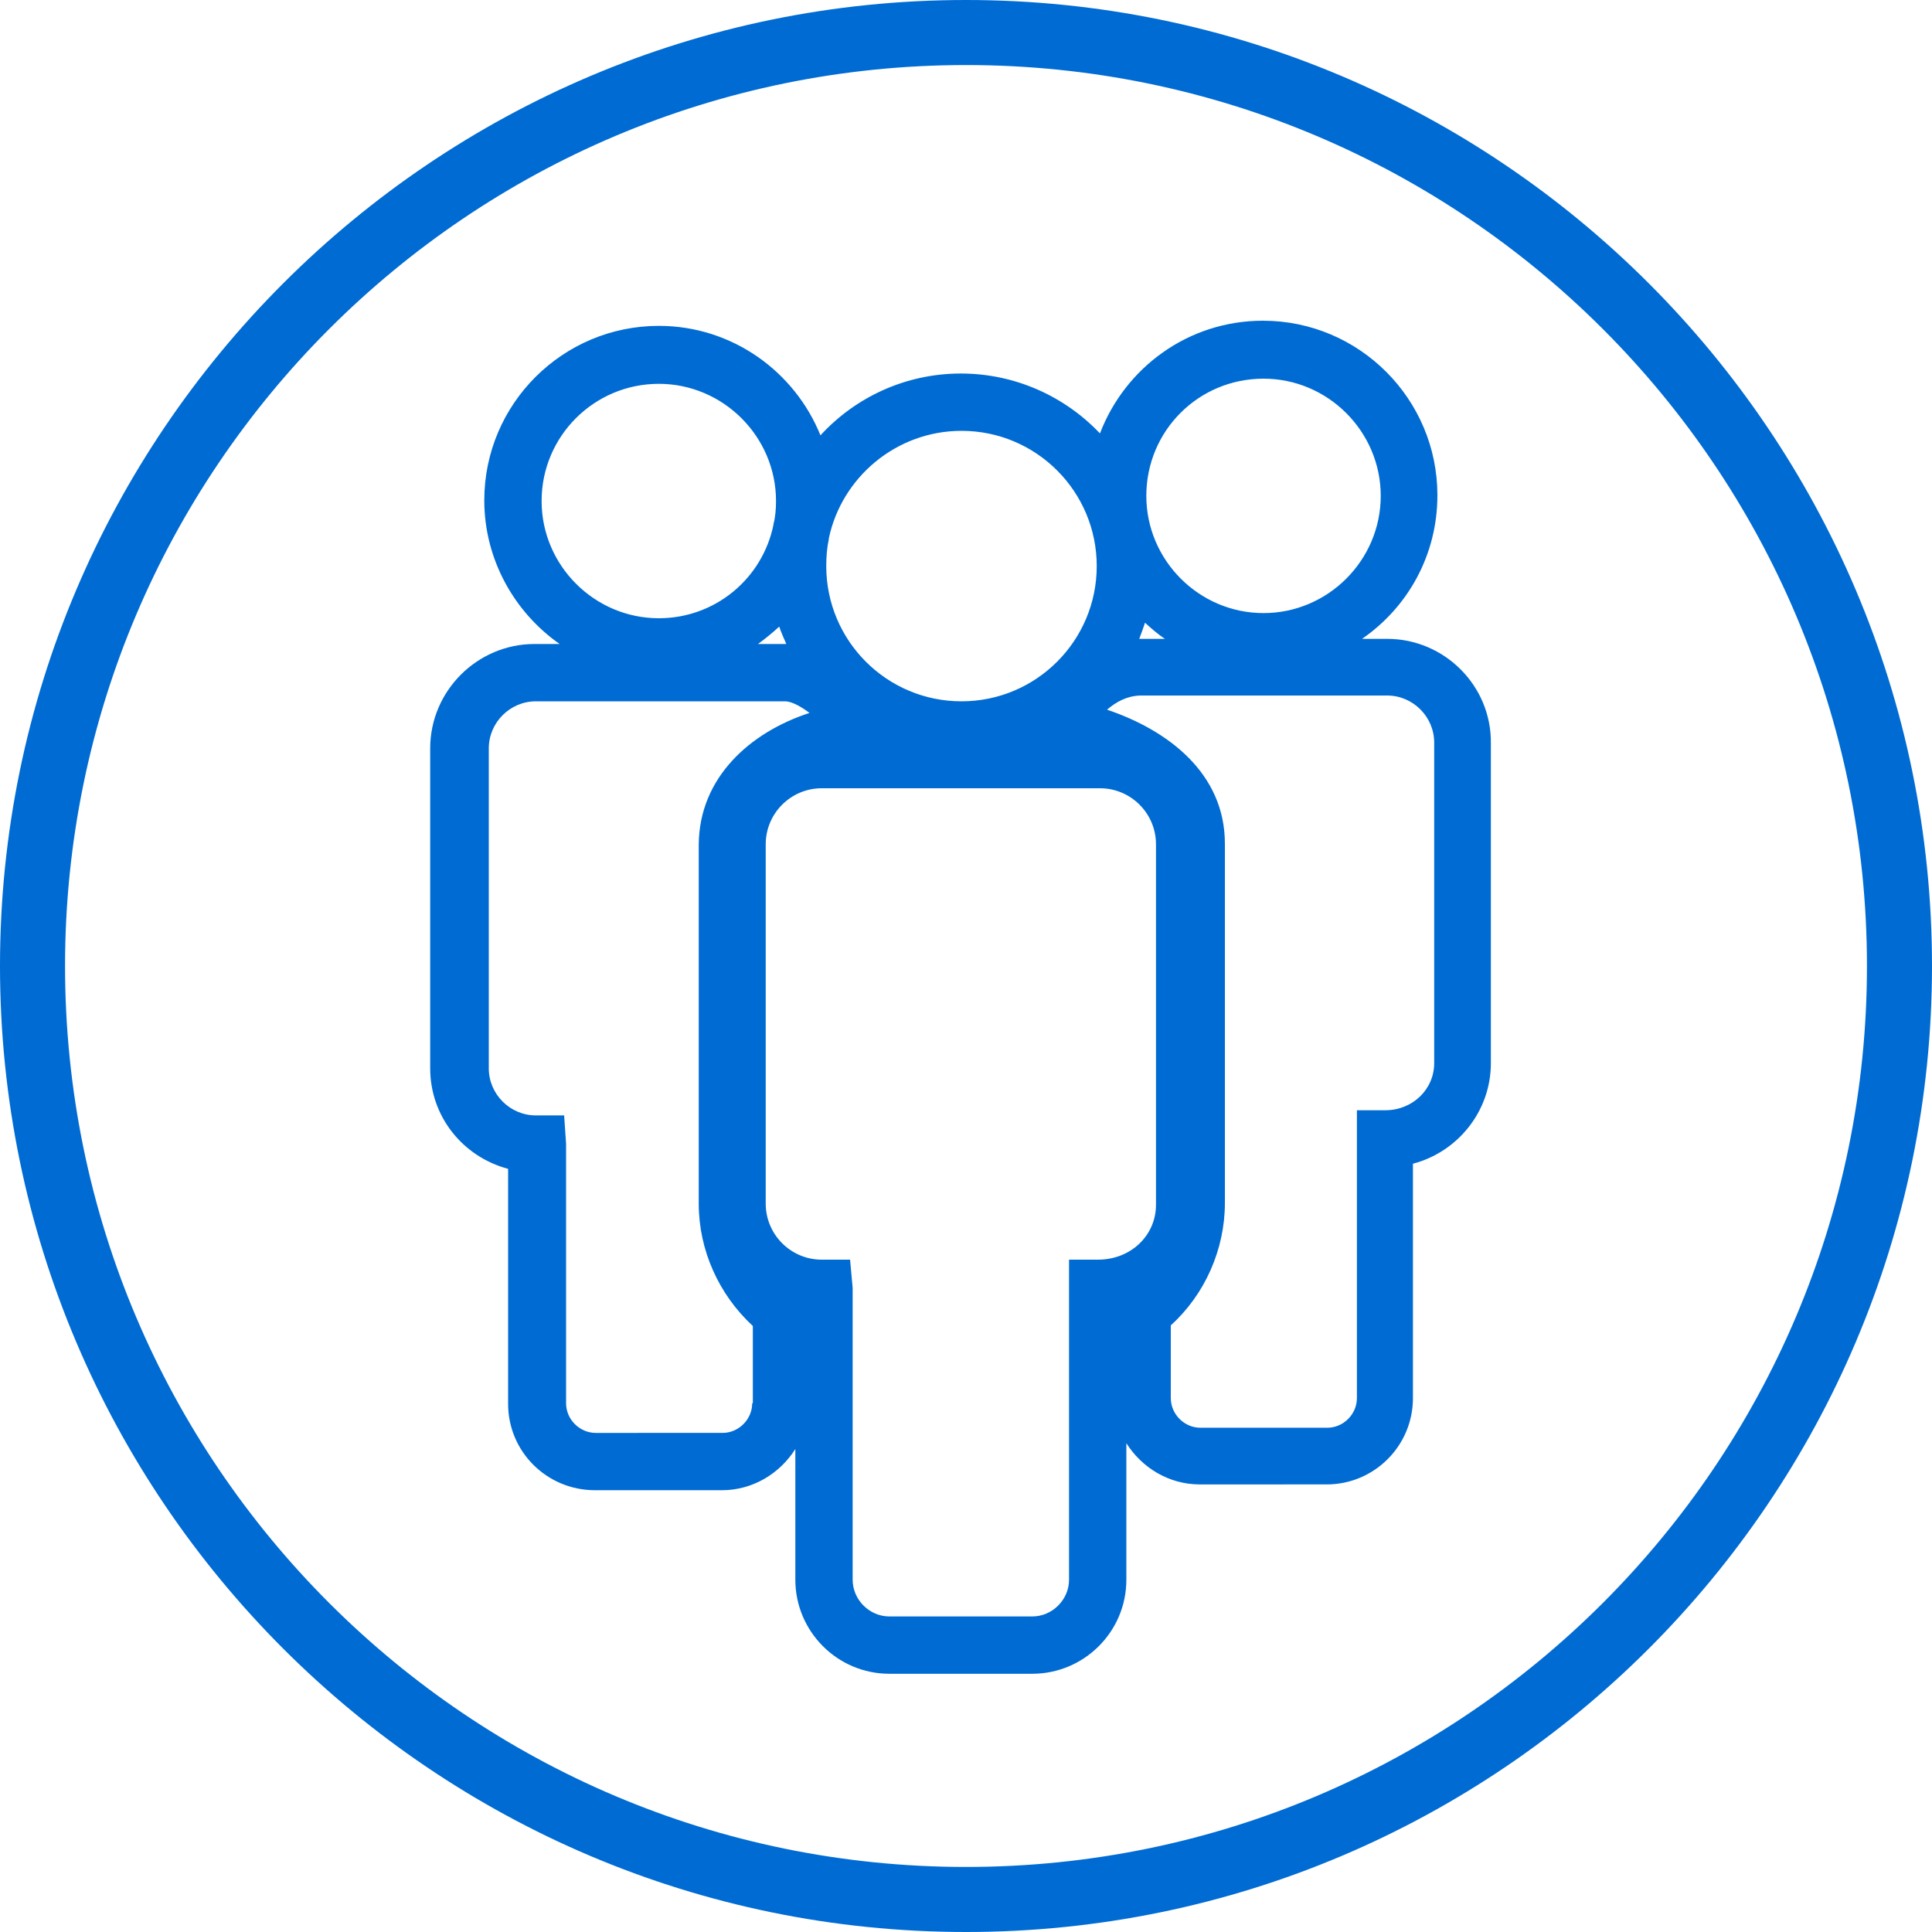
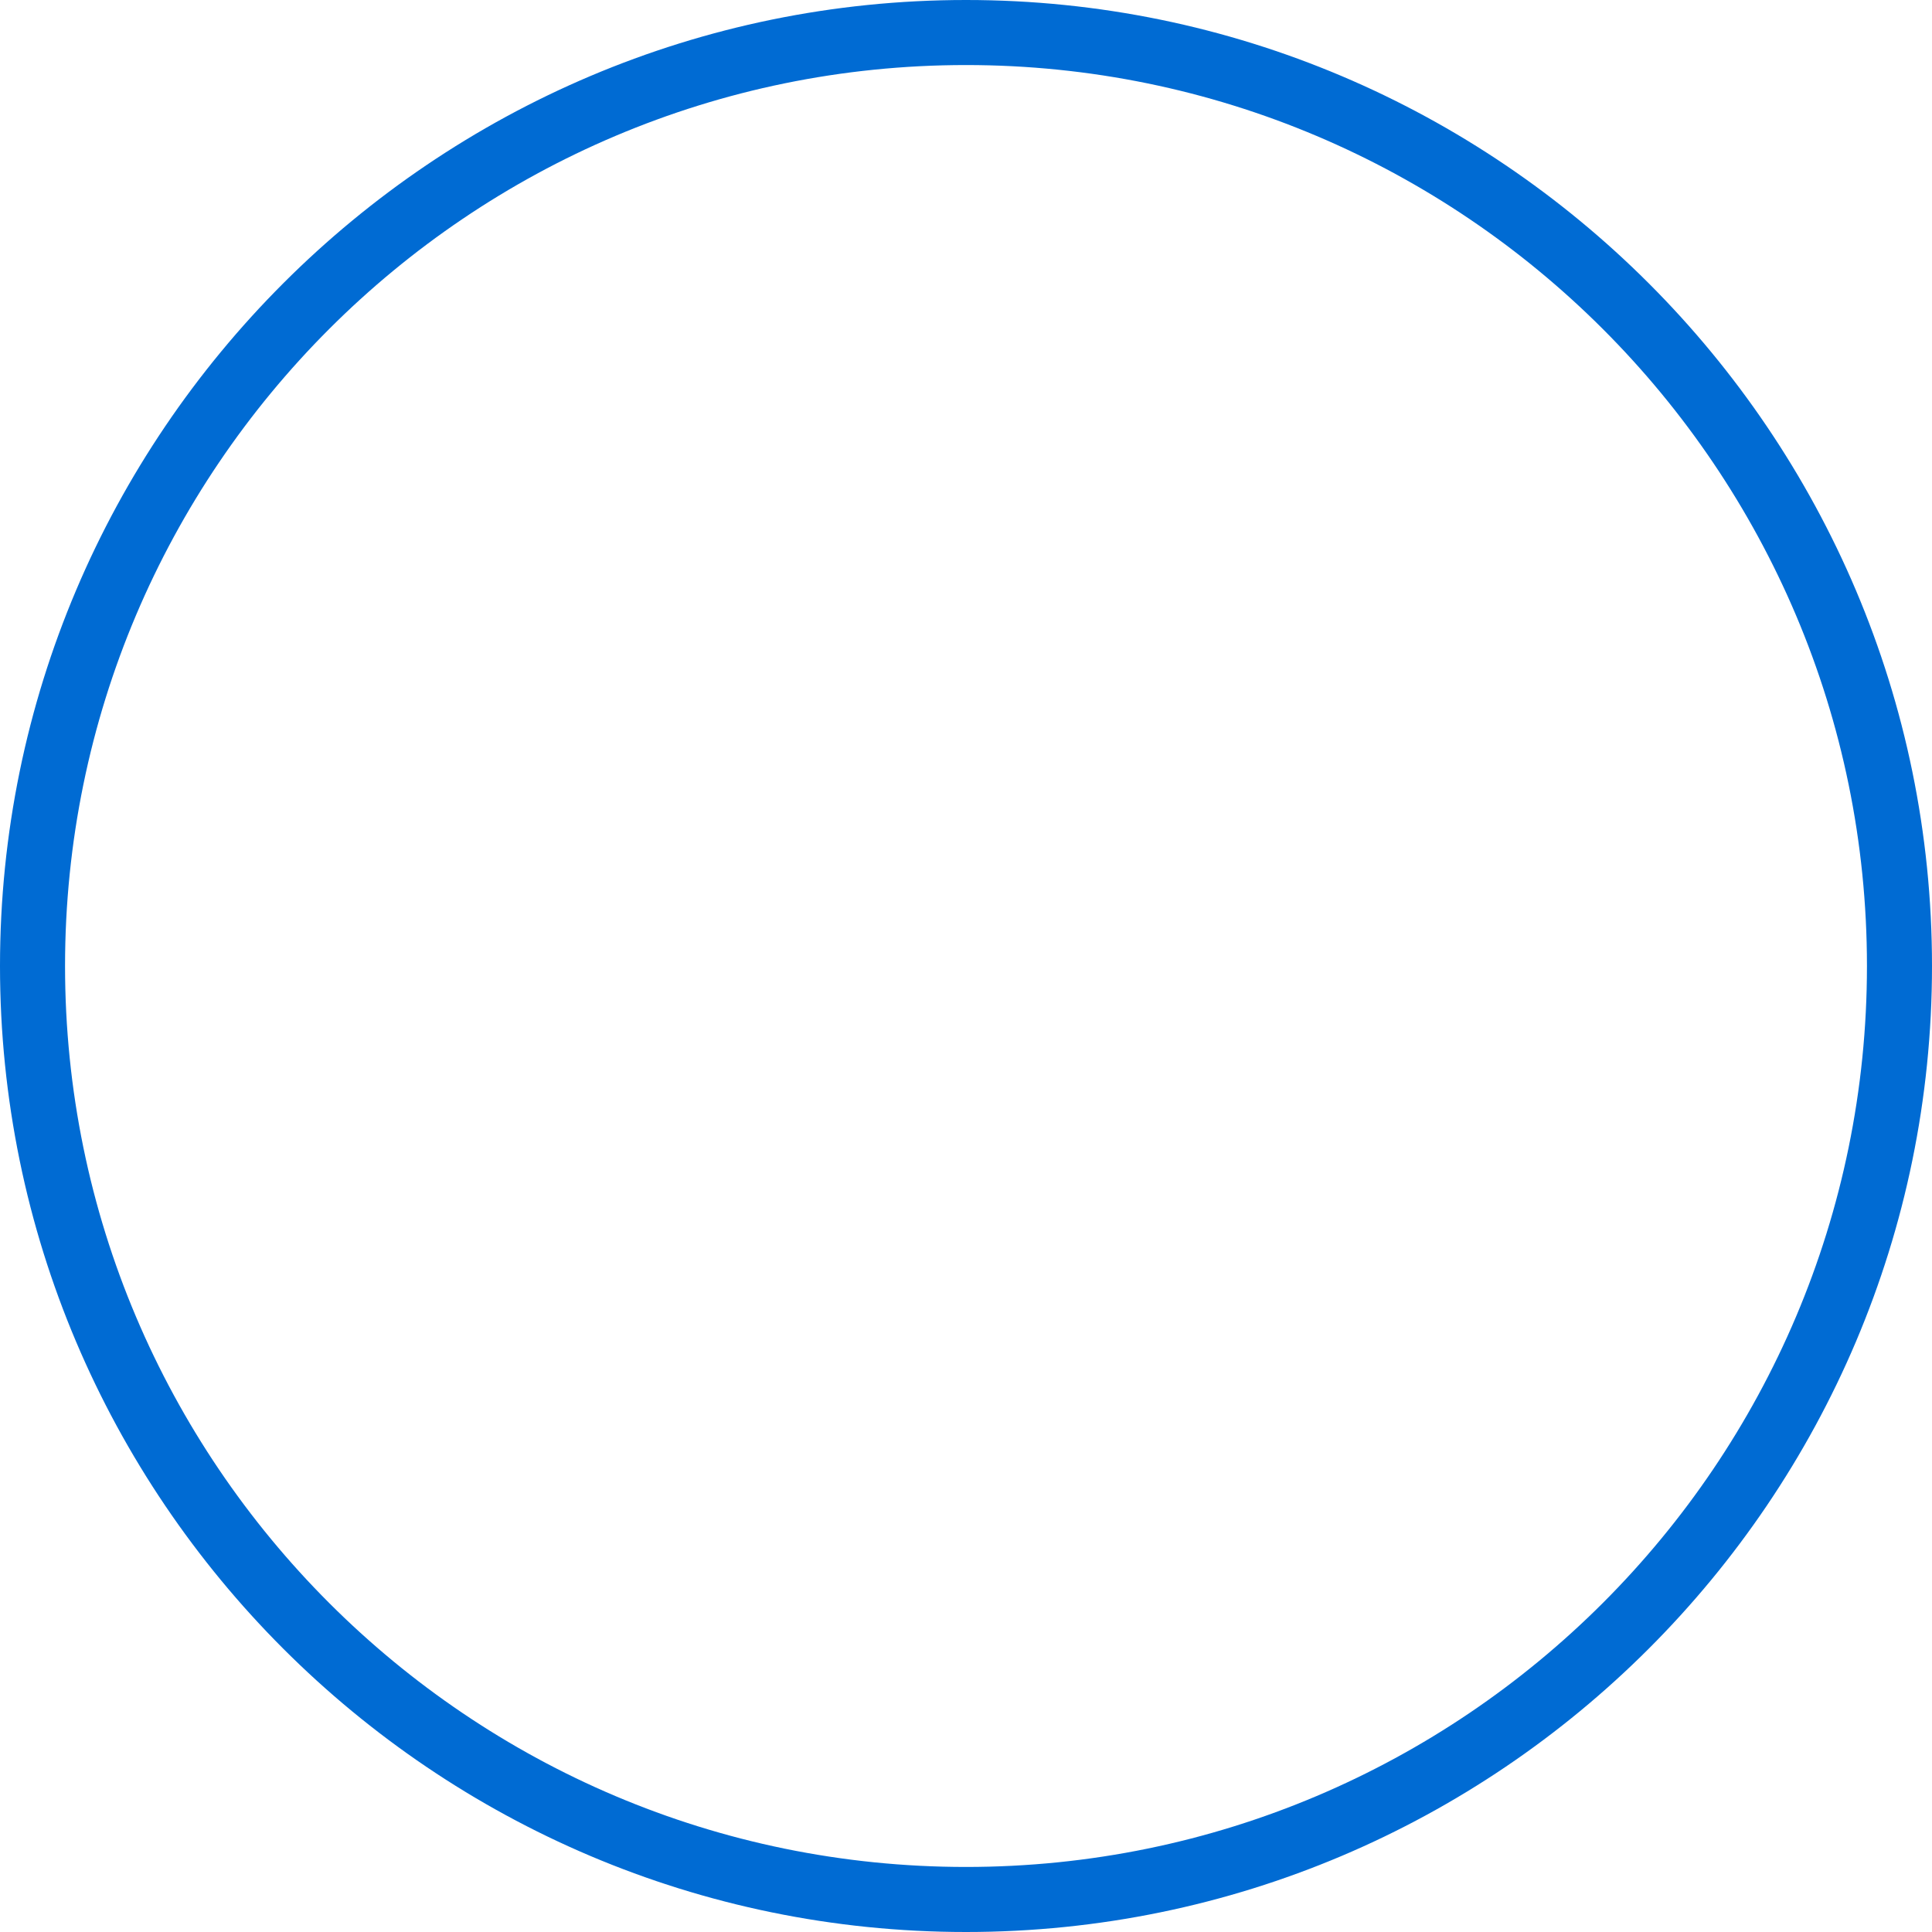
<svg xmlns="http://www.w3.org/2000/svg" version="1.1" id="Layer_1" x="0px" y="0px" width="300px" height="300px" viewBox="0 0 300 300" enable-background="new 0 0 300 300" xml:space="preserve">
  <g>
    <g>
      <g>
        <g>
          <g>
            <path fill="#006bd3" d="M150,300C67.3,300,0,232.7,0,150S67.3,0,150,0s150,67.3,150,150S232.7,300,150,300z M150,10.1       C72.8,10.1,10.1,72.8,10.1,150S72.8,289.9,150,289.9S289.9,227.2,289.9,150S227.2,10.1,150,10.1z" />
          </g>
        </g>
      </g>
-       <path fill="#006bd3" d="M215.4,99.2l-3.9,0c7.1-4.9,11.7-13,11.7-22.3c0-14.9-12.1-27.1-27.1-27.1c-11.6,0-21.4,7.3-25.3,17.5    c-5.4-5.7-13.1-9.3-21.6-9.3c-8.6,0-16.4,3.7-21.8,9.6c-4-9.9-13.7-17-25.1-17c-14.9,0-27.1,12.1-27.1,27.1    c0,9.2,4.7,17.4,11.7,22.3h-3.9c-8.9,0-16.2,7.3-16.2,16.2v49.7c0,7.4,5,13.7,12.1,15.6v36.5c0,7.4,6,13.4,13.5,13.4h19.7    c4.8,0,9-2.6,11.4-6.4v20.3c0,8,6.5,14.6,14.6,14.6h22.2c8,0,14.6-6.5,14.6-14.6v-21.2c2.4,3.8,6.6,6.4,11.4,6.4H206    c7.4,0,13.4-6,13.4-13.4v-36.4c6.9-1.8,12.1-8.1,12.1-15.6v-49.7C231.6,106.5,224.3,99.2,215.4,99.2z M177.8,96.7    c1,0.9,2,1.8,3.1,2.5l-4,0C177.2,98.4,177.5,97.6,177.8,96.7z M196.2,58.8c10,0,18.2,8.2,18.2,18.2c0,10-8.2,18.2-18.2,18.2    c-10,0-18.2-8.2-18.2-18.2C178,66.9,186.1,58.8,196.2,58.8z M149.3,66.9c11.6,0,21,9.4,21,21c0,11.6-9.4,21-21,21s-21-9.4-21-21    c0-1.4,0.1-2.8,0.4-4.2c0,0,0-0.1,0-0.1C130.7,74.1,139.2,66.9,149.3,66.9z M102.3,59.6c10,0,18.2,8.2,18.2,18.2    c0,1.2-0.1,2.5-0.4,3.6c0,0,0,0.1,0,0.1c-1.7,8.3-9,14.5-17.8,14.5c-10,0-18.2-8.2-18.2-18.2C84.1,67.7,92.3,59.6,102.3,59.6z     M121,97.3c0.3,0.9,0.7,1.8,1.1,2.7c-0.2,0-0.3,0-0.5,0h-3.9C118.8,99.2,119.9,98.3,121,97.3z M116.8,217.9c0,2.5-2.1,4.6-4.6,4.6    H92.5c-2.5,0-4.6-2.1-4.6-4.6v-40.3l-0.3-4.4h-4.4c-4,0-7.3-3.3-7.3-7.3v-49.7c0-4,3.3-7.3,7.3-7.3l38.6,0c0,0,0,0,0.1,0    c0.6,0,1.8,0.3,3.8,1.8c-9.2,3-17.1,10-17.2,20.4v55.8c0,7.2,3.1,14.1,8.4,19V217.9z M170.5,195.6H166v49.7c0,3.1-2.6,5.7-5.7,5.7    h-22.2c-3.1,0-5.7-2.6-5.7-5.7V200l-0.4-4.4h-4.4c-4.8,0-8.7-3.9-8.7-8.7v-55.8c0-4.8,3.9-8.7,8.7-8.7h43.2c4.8,0,8.7,3.9,8.7,8.7    v55.8C179.6,191.7,175.7,195.6,170.5,195.6z M222.7,165.1c0,4-3.3,7.3-7.6,7.3h-4.4v44.7c0,2.5-2.1,4.6-4.6,4.6h-19.7    c-2.5,0-4.6-2.1-4.6-4.6v-11.3c5.3-4.8,8.4-11.8,8.4-19v-55.8c0-10.9-8.8-17.6-18.3-20.8c1.4-1.2,3-2.1,5.1-2.2h38.4    c4,0,7.3,3.3,7.3,7.3V165.1z" />
    </g>
  </g>
</svg>